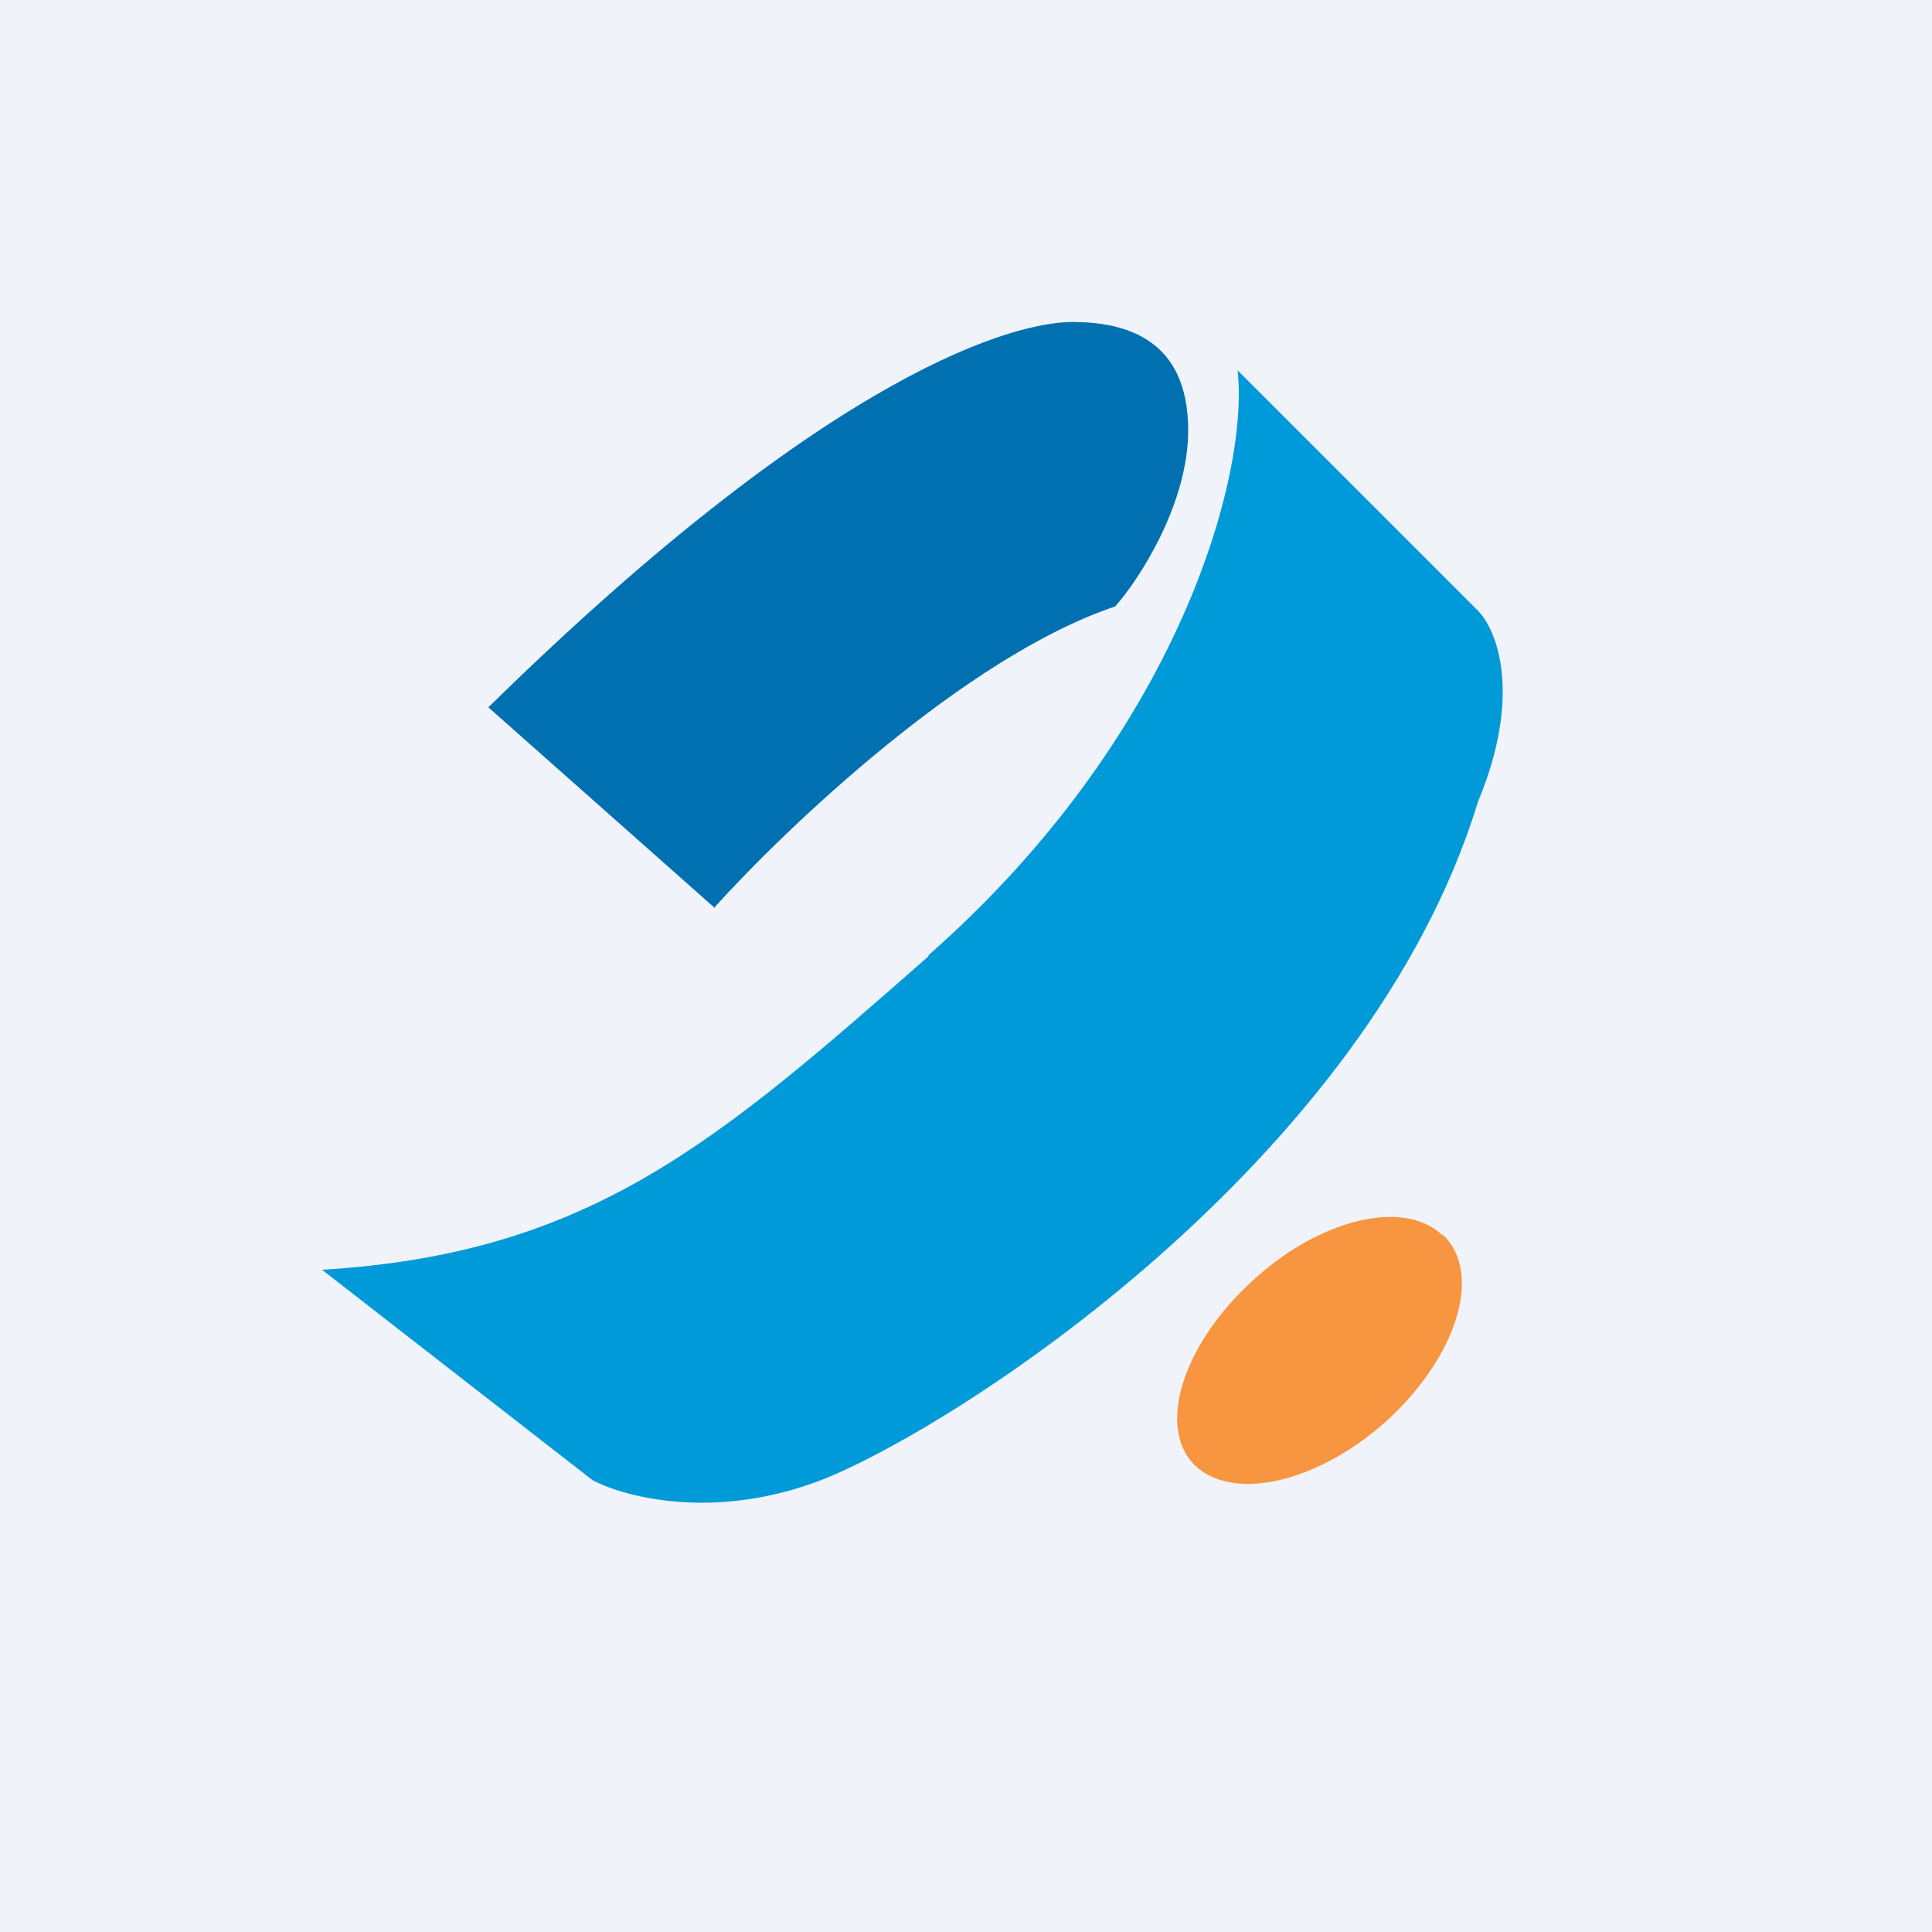
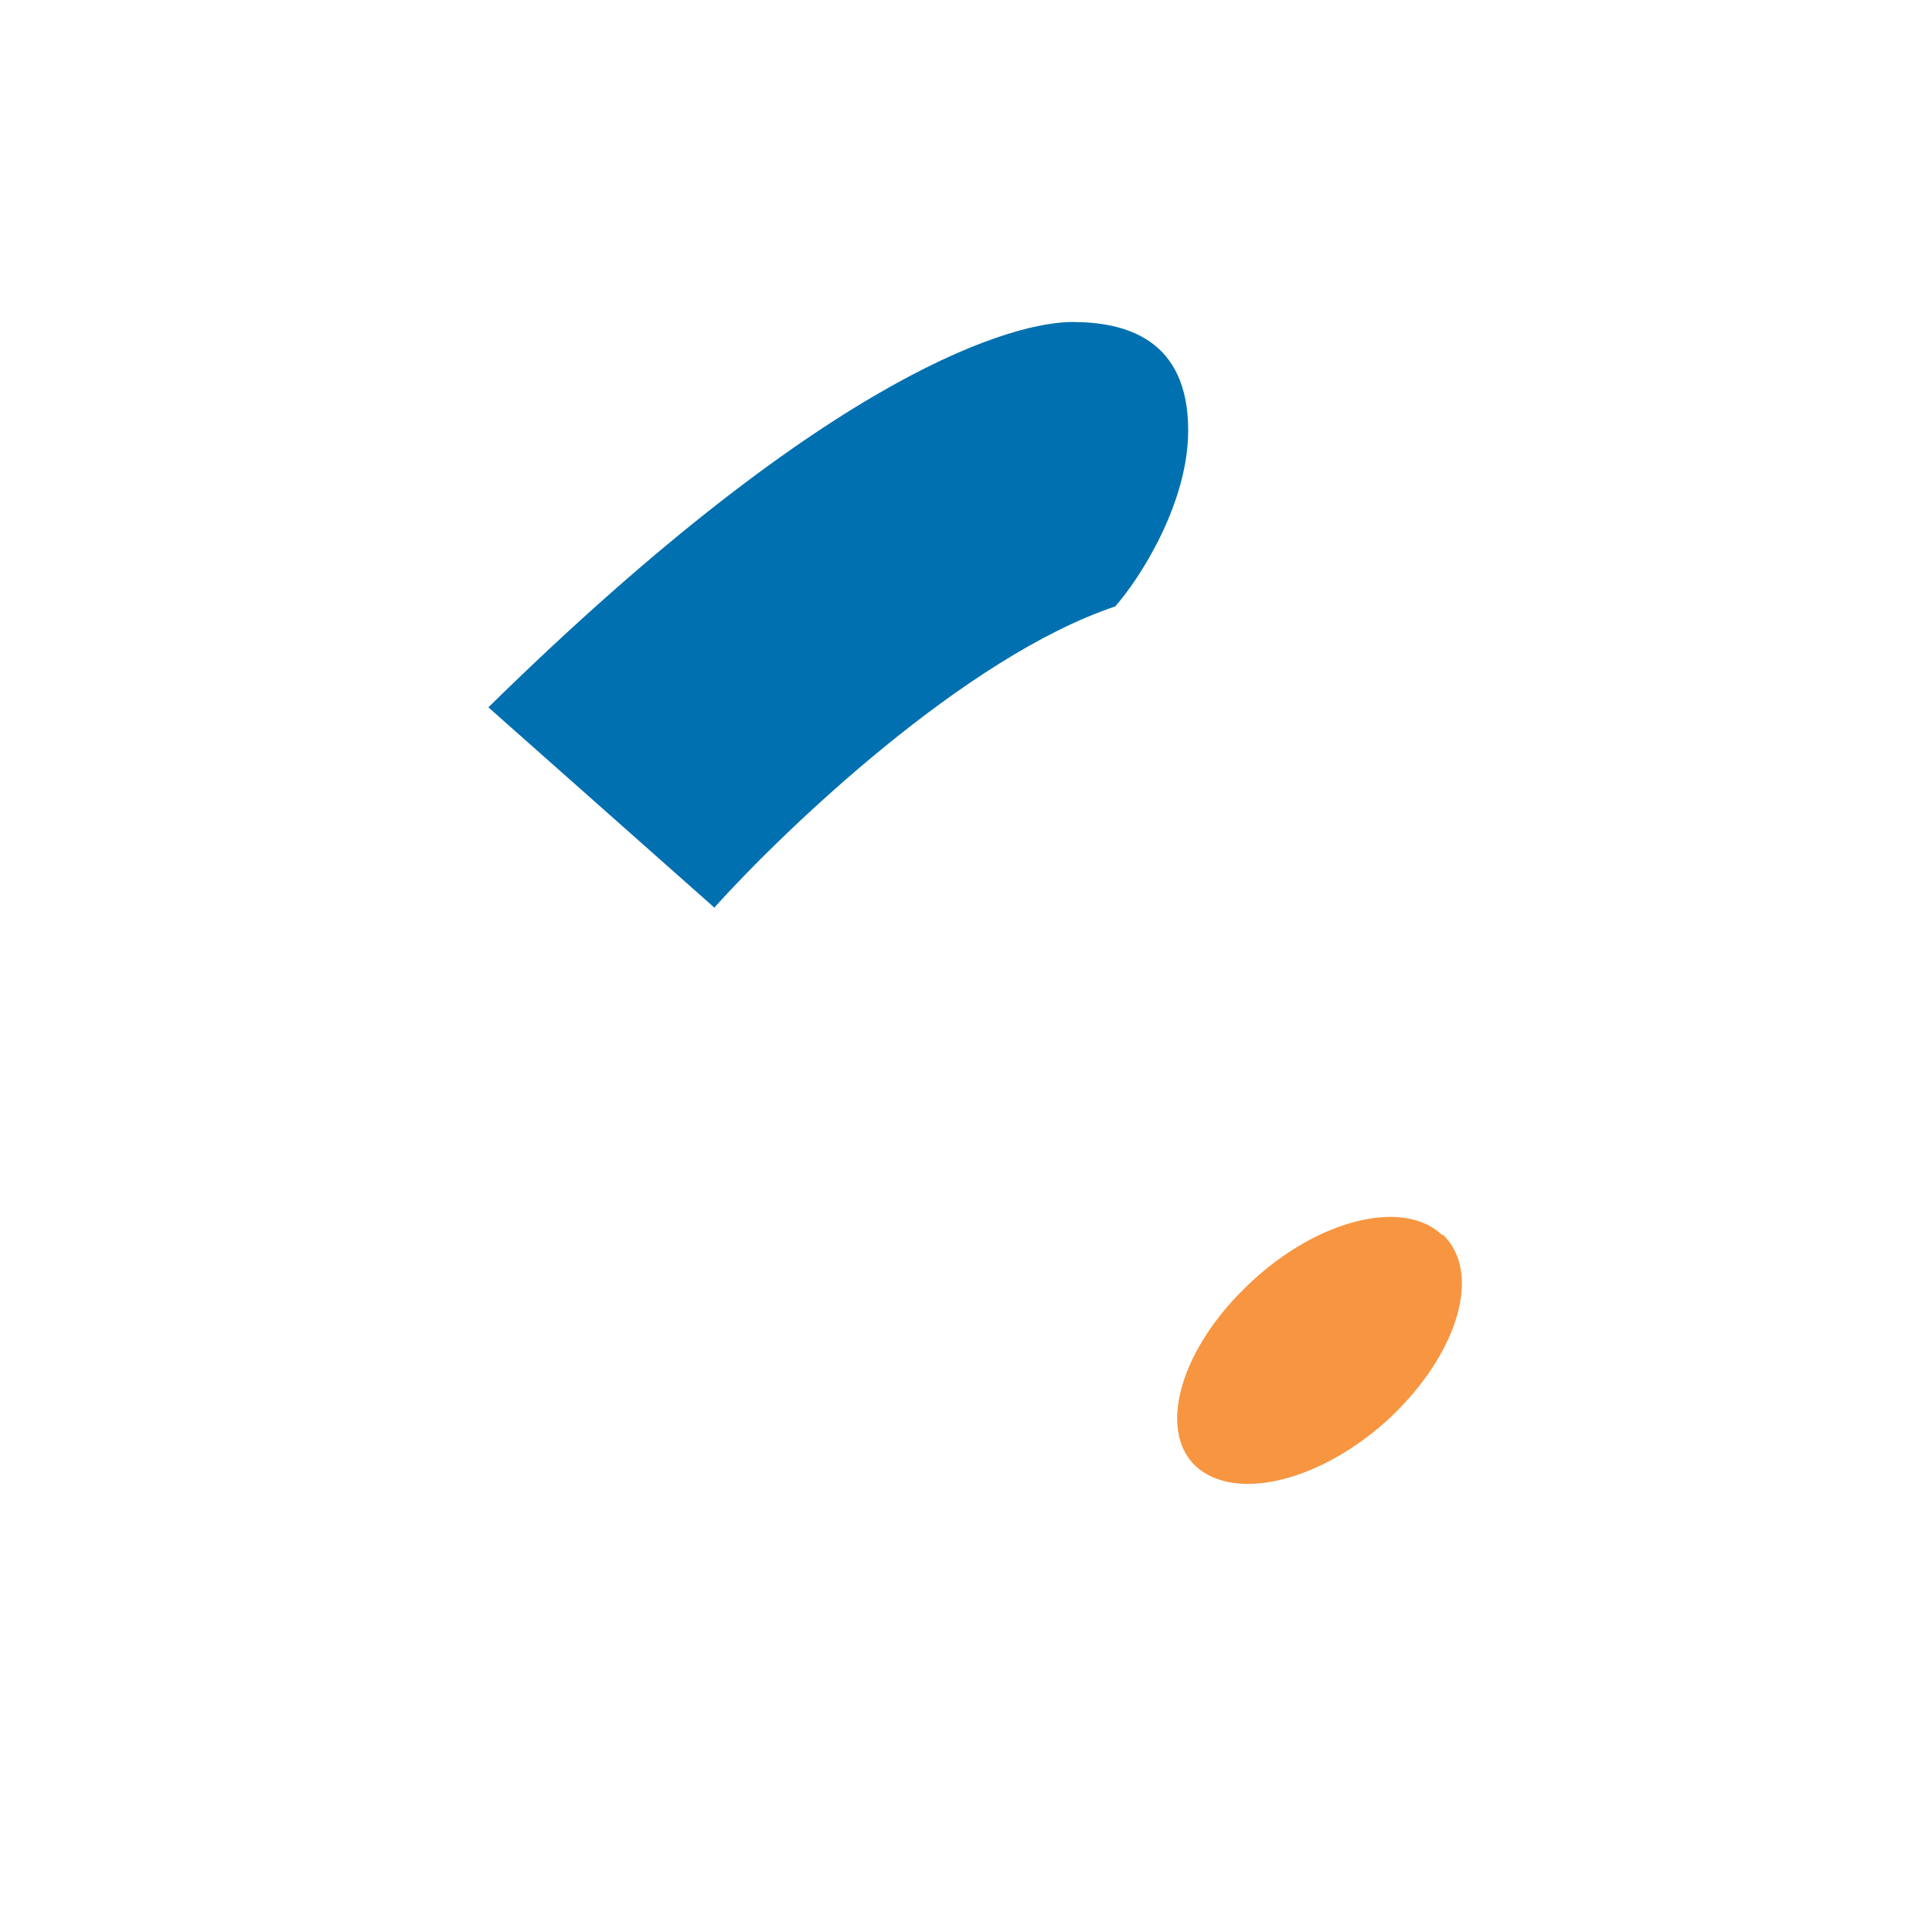
<svg xmlns="http://www.w3.org/2000/svg" width="18" height="18" viewBox="0 0 18 18">
-   <path fill="#F0F3FA" d="M0 0h18v18H0z" />
  <path d="M6.66 8.46 4.55 6.59C7.8 3.4 9.49 3 9.99 3s1.08.16 1.08 1.01c0 .68-.45 1.38-.68 1.64-1.4.47-3.07 2.07-3.73 2.8Z" fill="#0070B0" />
-   <path d="M8.65 8.9c2.34-2.06 2.99-4.48 2.88-5.45l2.24 2.24c.17.17.42.77 0 1.78-1.03 3.37-4.89 5.84-6.12 6.32-.99.38-1.83.16-2.13 0L3 11.83c2.5-.15 3.68-1.19 5.65-2.92Z" fill="#009AD8" />
-   <path d="M13.44 11.5c.37.35.15 1.1-.48 1.7-.64.6-1.45.8-1.82.46-.36-.34-.14-1.1.5-1.7.63-.6 1.44-.8 1.8-.45Z" fill="#F89540" />
+   <path d="M13.44 11.5c.37.35.15 1.1-.48 1.7-.64.6-1.45.8-1.82.46-.36-.34-.14-1.1.5-1.7.63-.6 1.44-.8 1.8-.45" fill="#F89540" />
</svg>